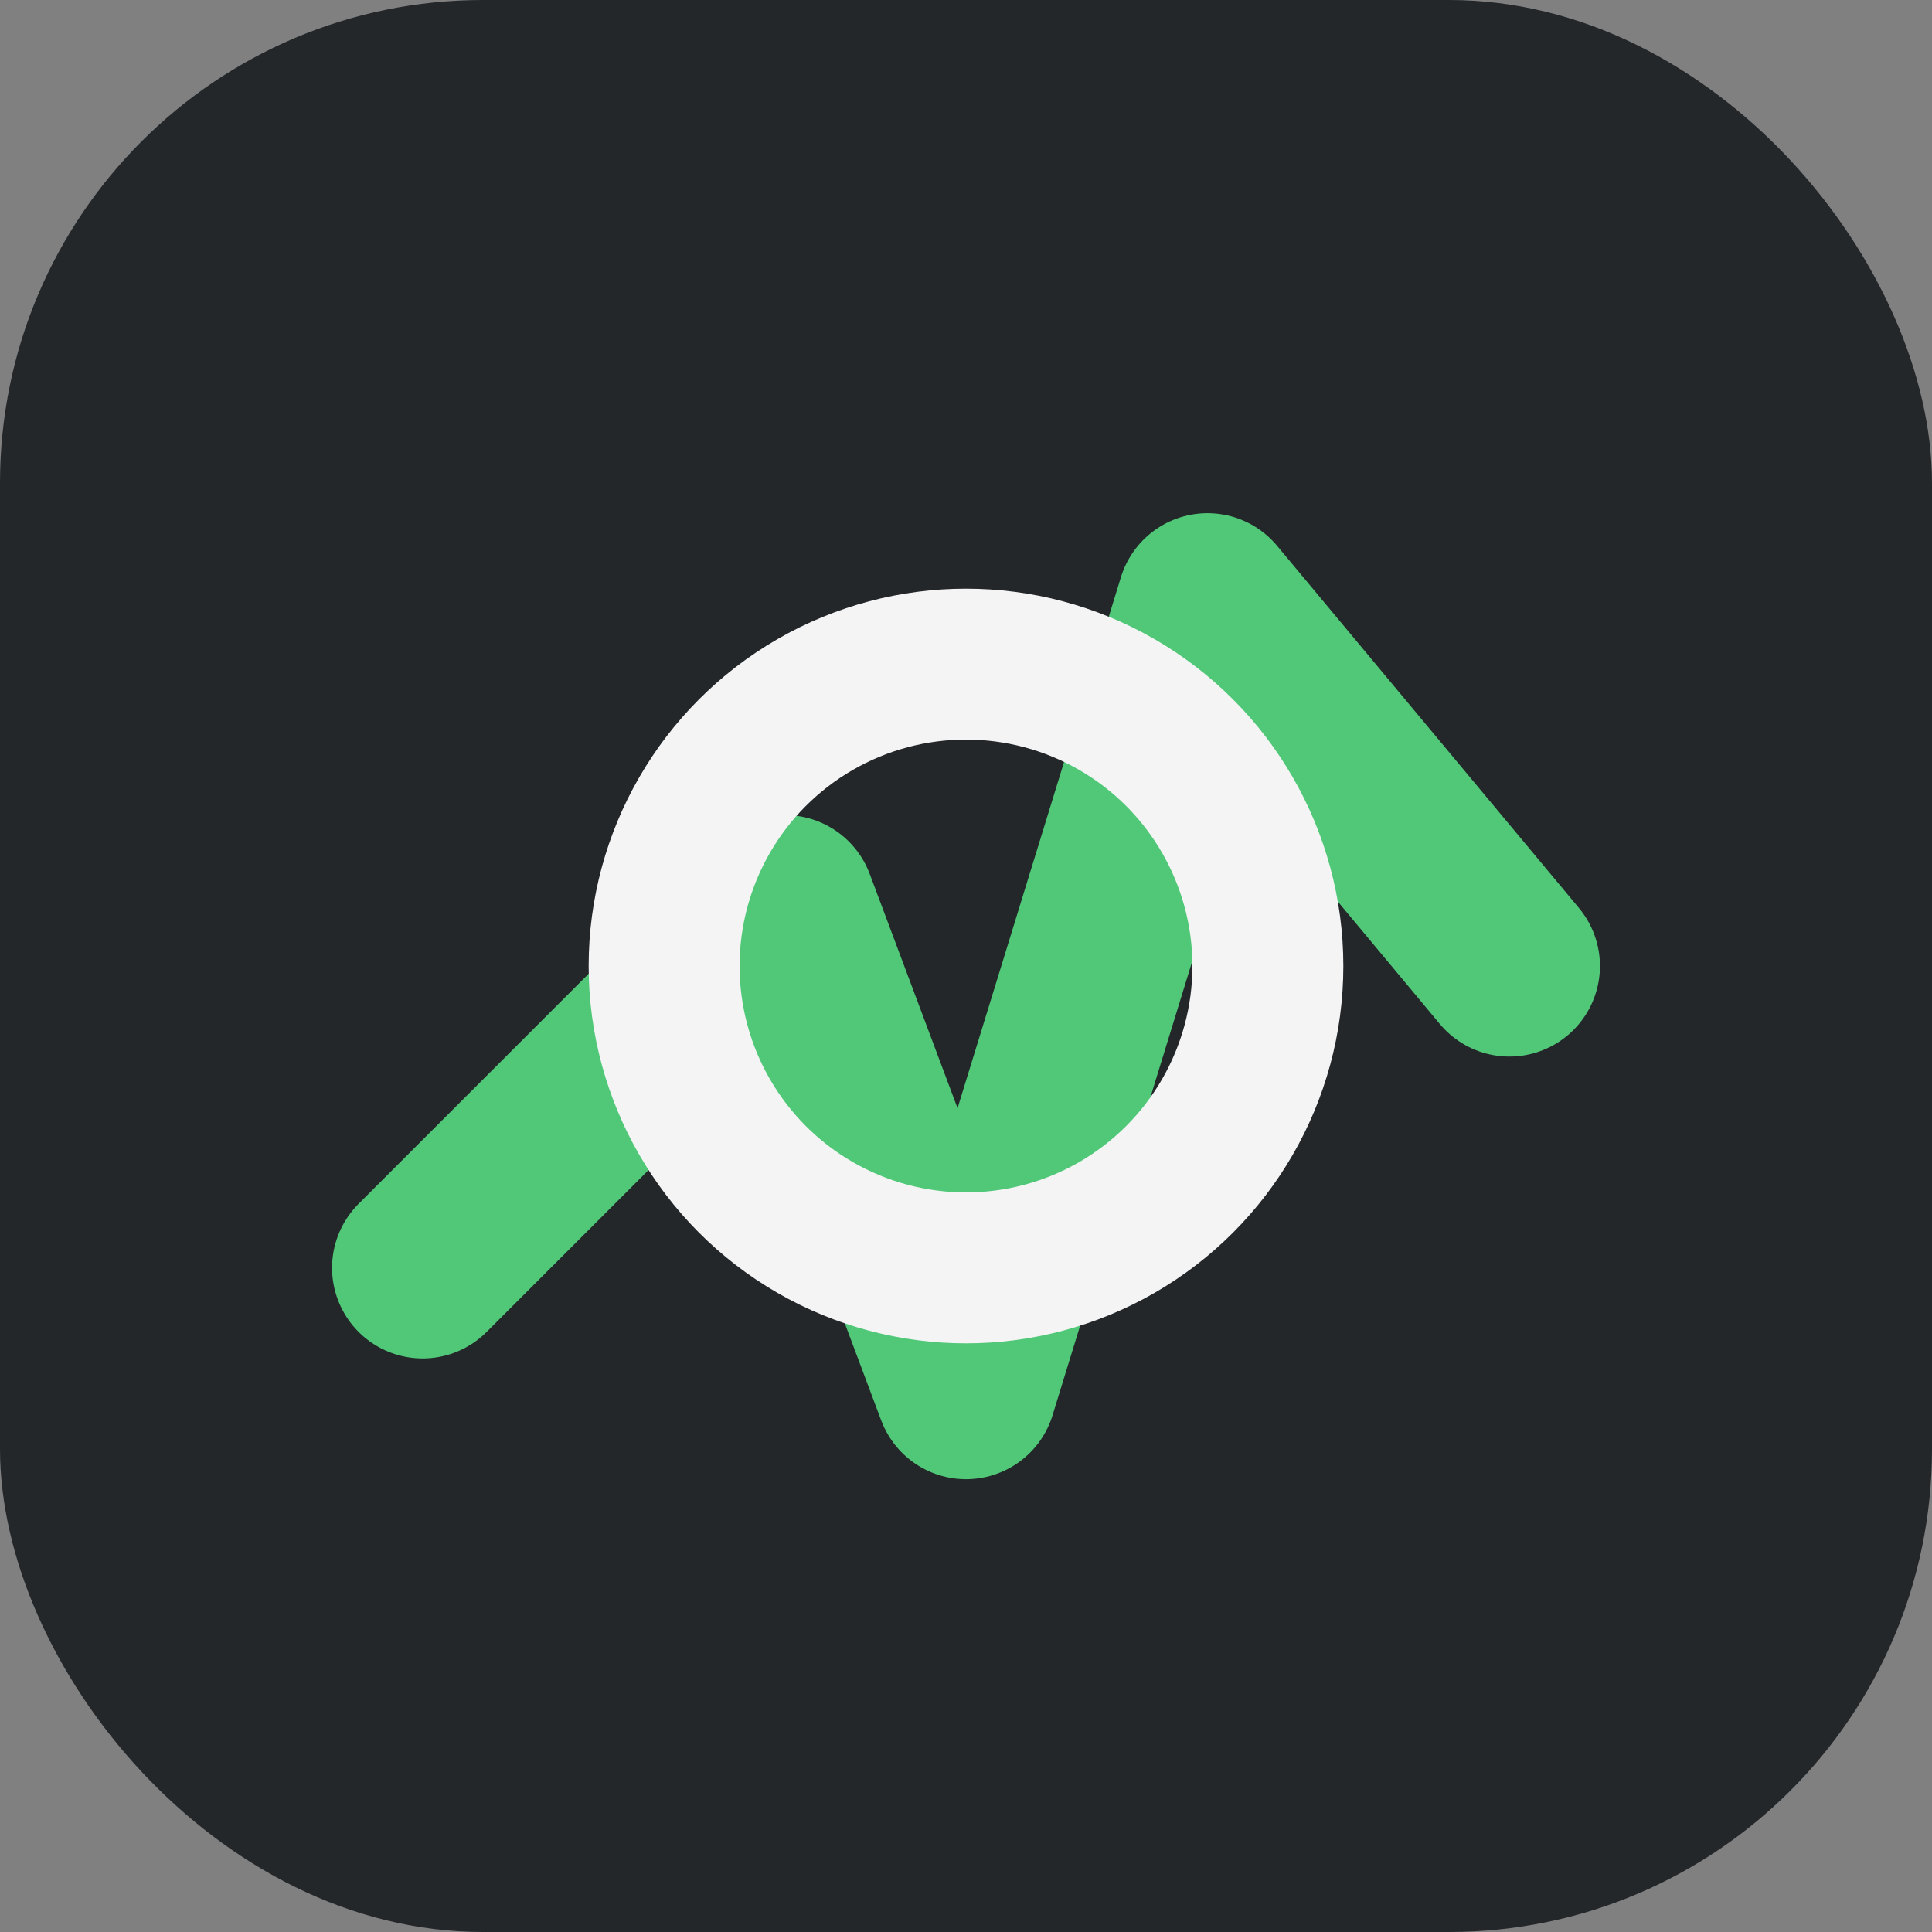
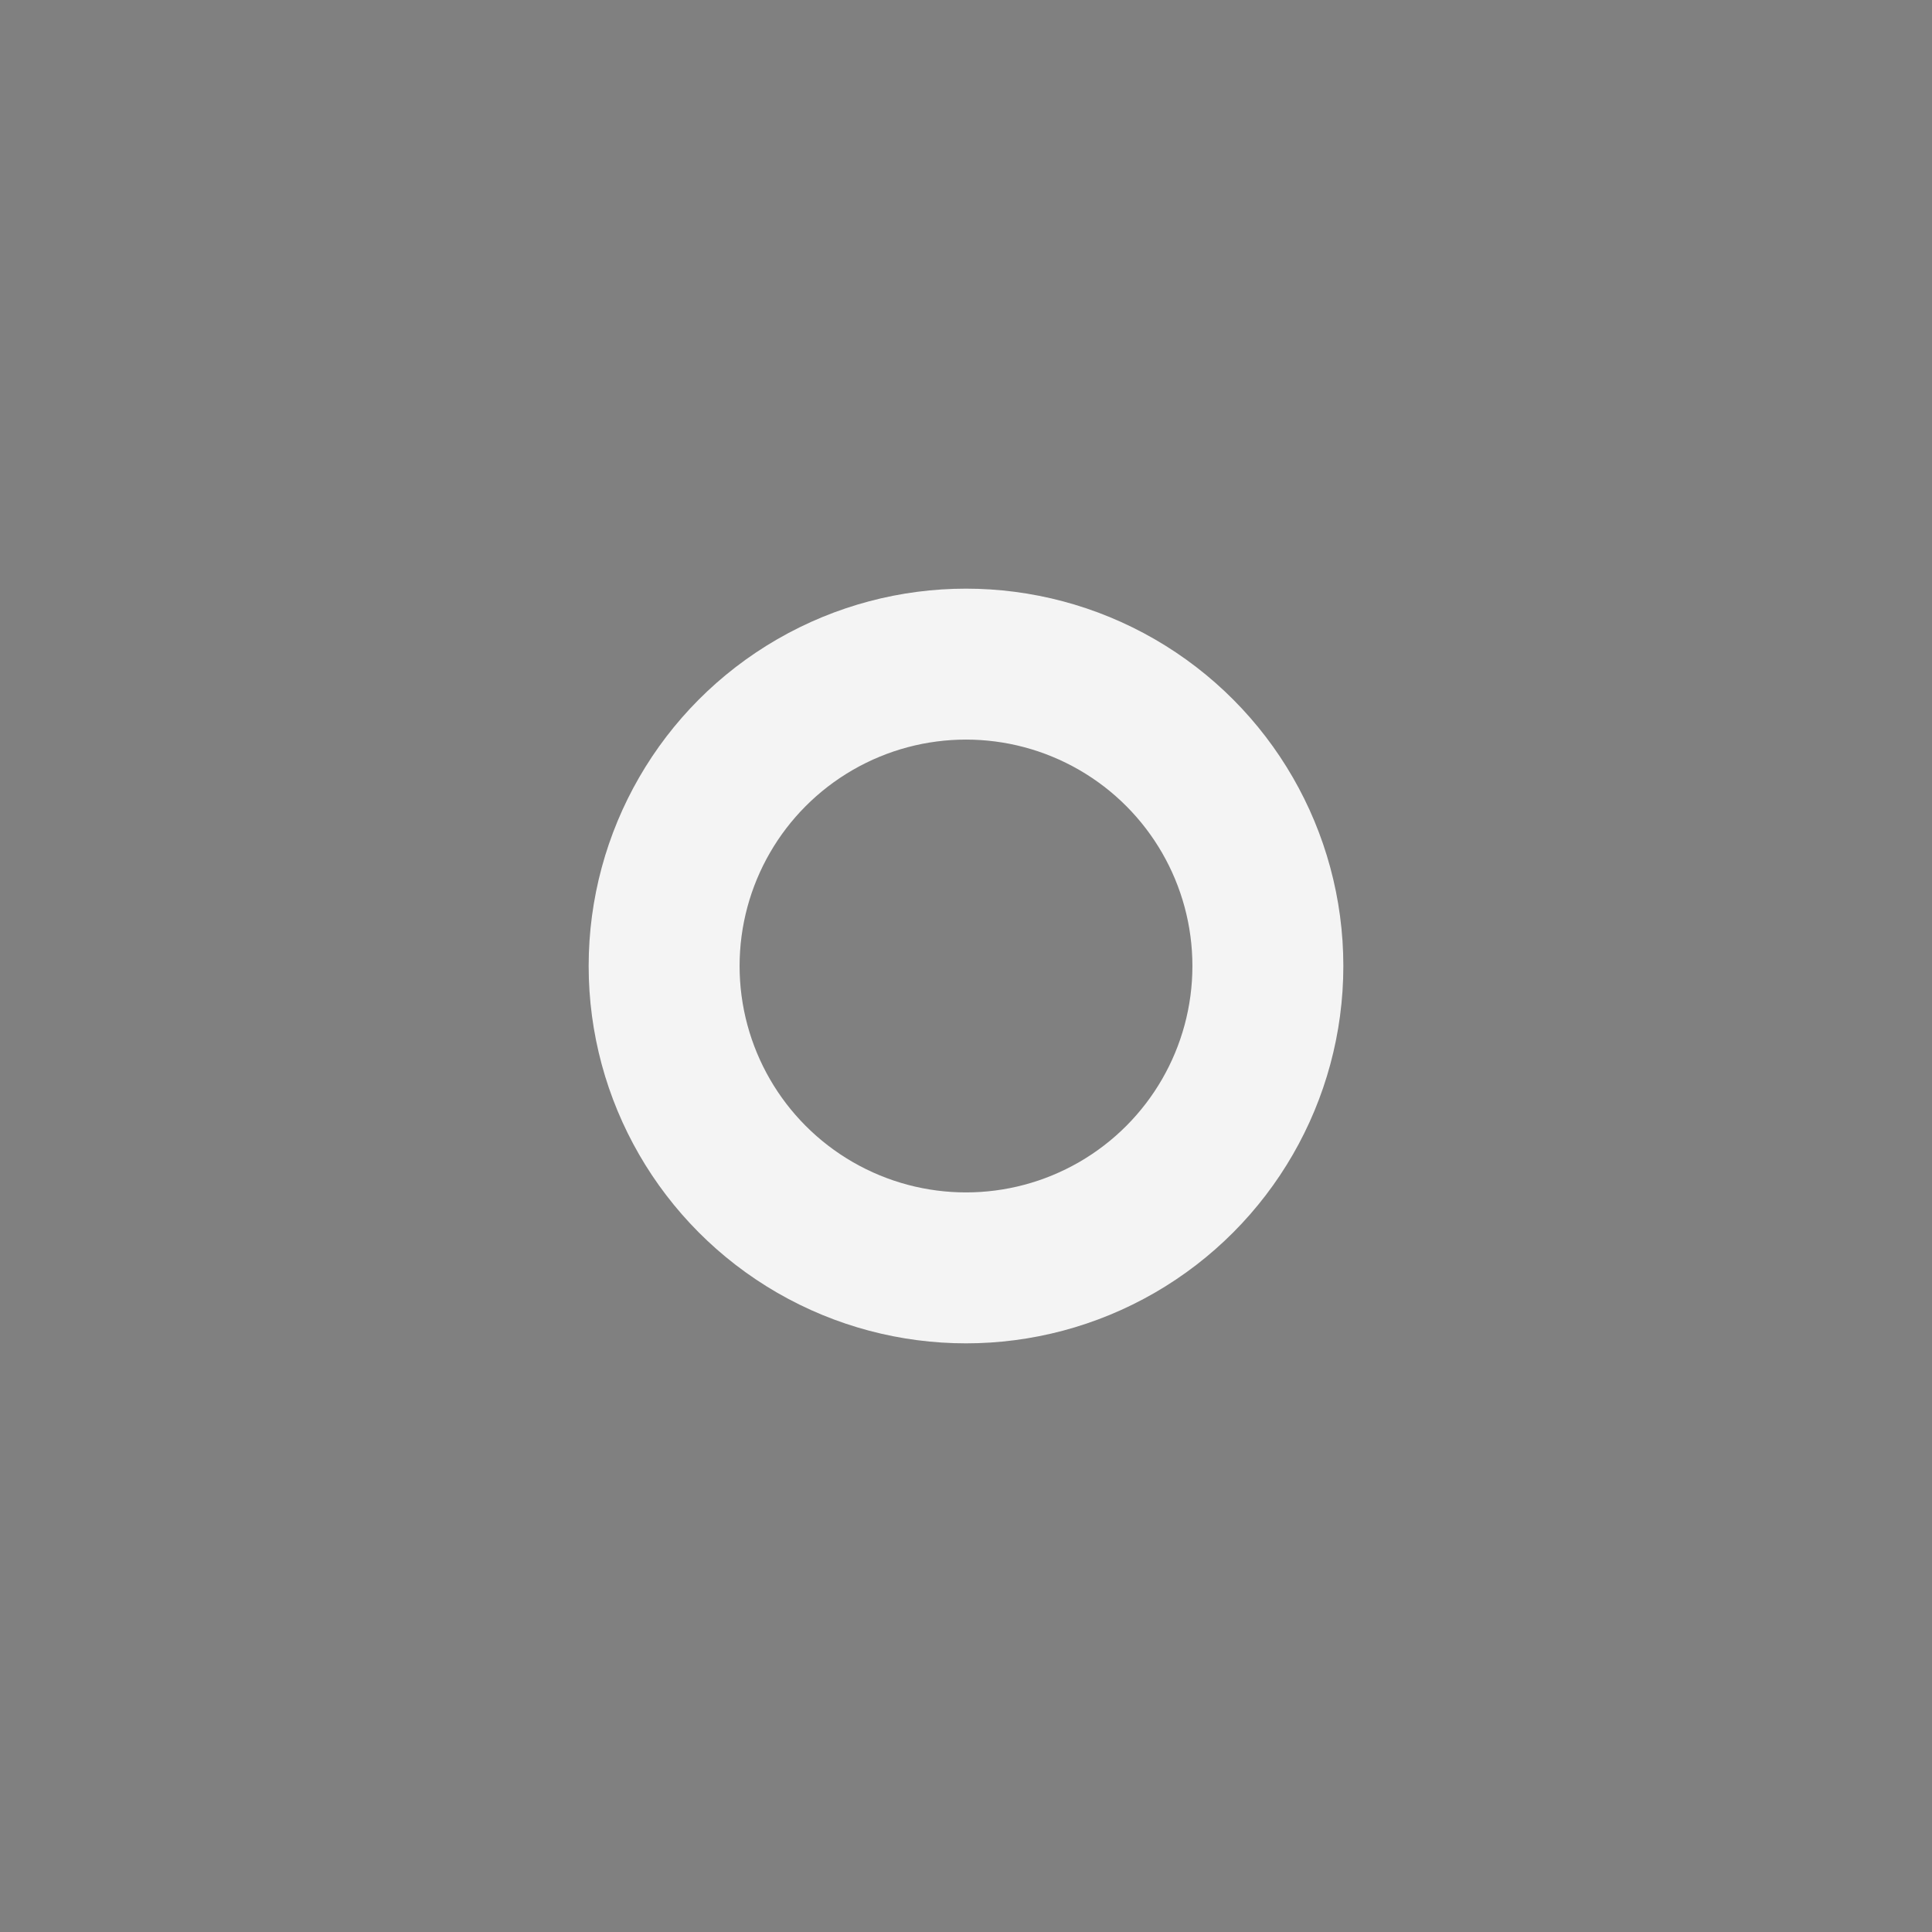
<svg xmlns="http://www.w3.org/2000/svg" width="32" height="32" viewBox="0 0 32 32">
  <rect x="0" y="0" width="32" height="32" fill="#808080" stroke="none" />
-   <rect width="32" height="32" rx="8" fill="#23272A" />
  <g>
-     <polyline points="7,21 13,15 16,23 20,10 25,16" fill="none" stroke="#50C878" stroke-width="3" stroke-linecap="round" stroke-linejoin="round" />
    <circle cx="16" cy="16" r="5" fill="none" stroke="#F4F4F4" stroke-width="2.5" />
  </g>
</svg>